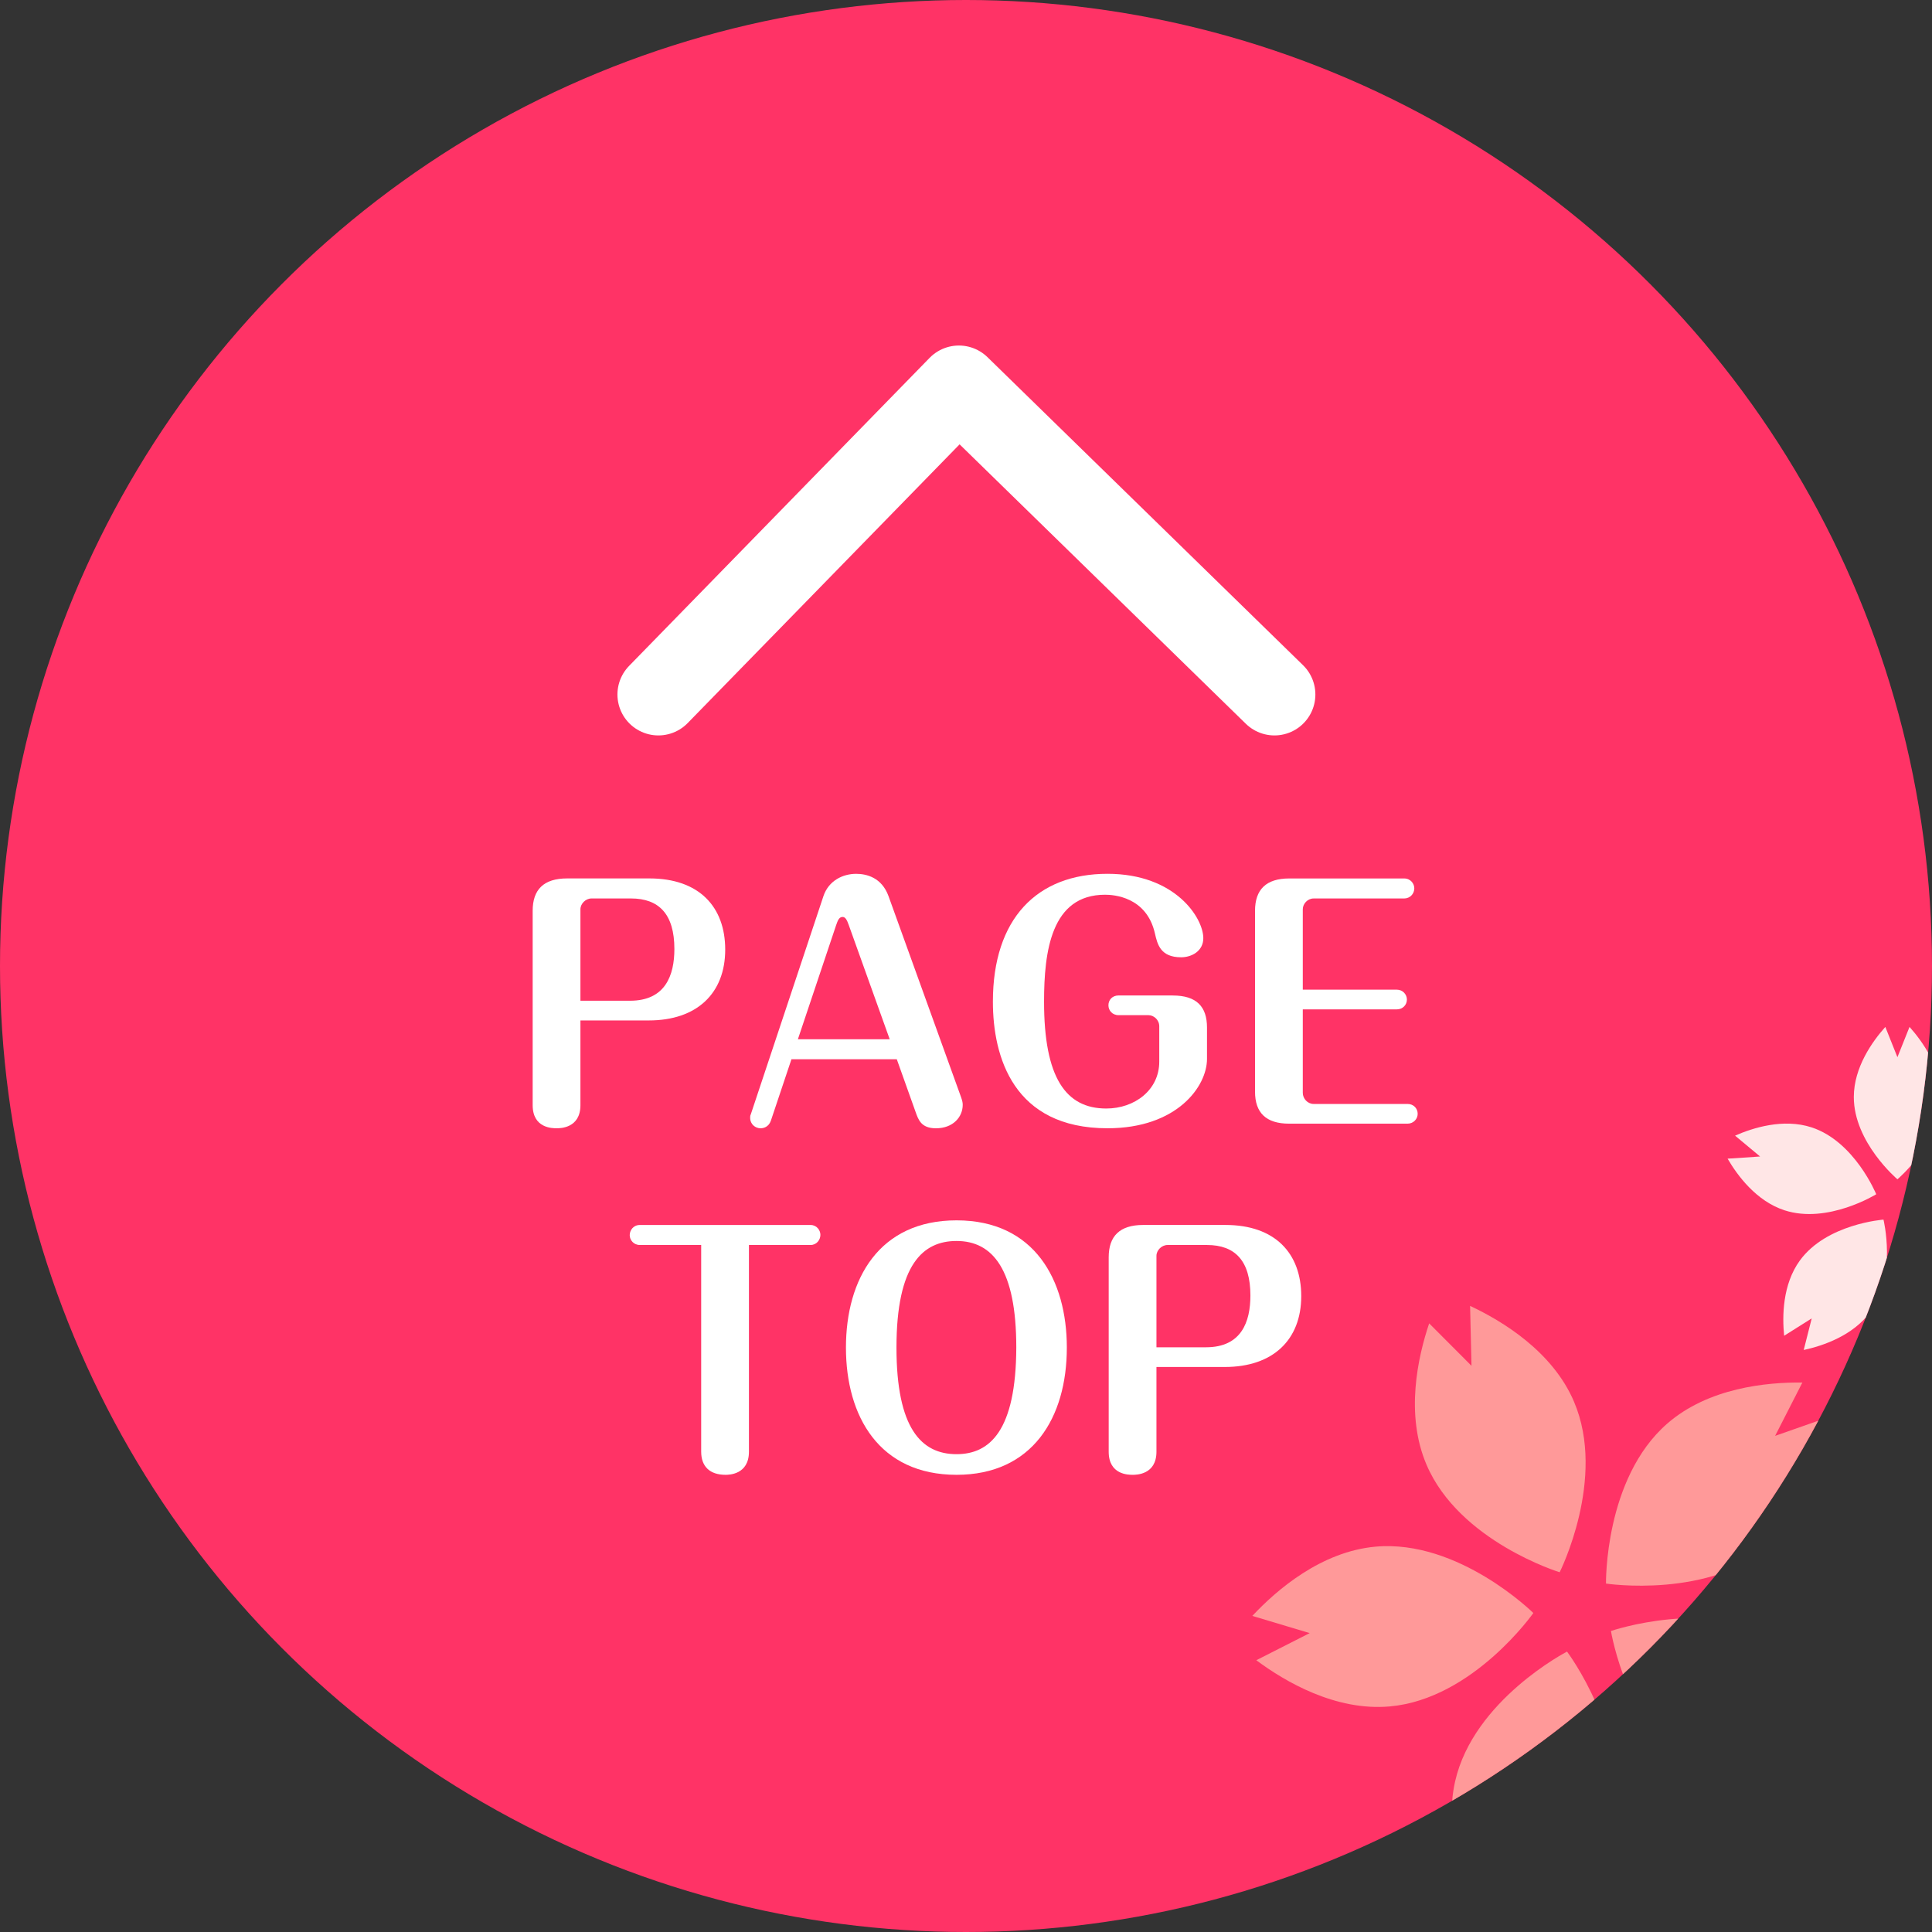
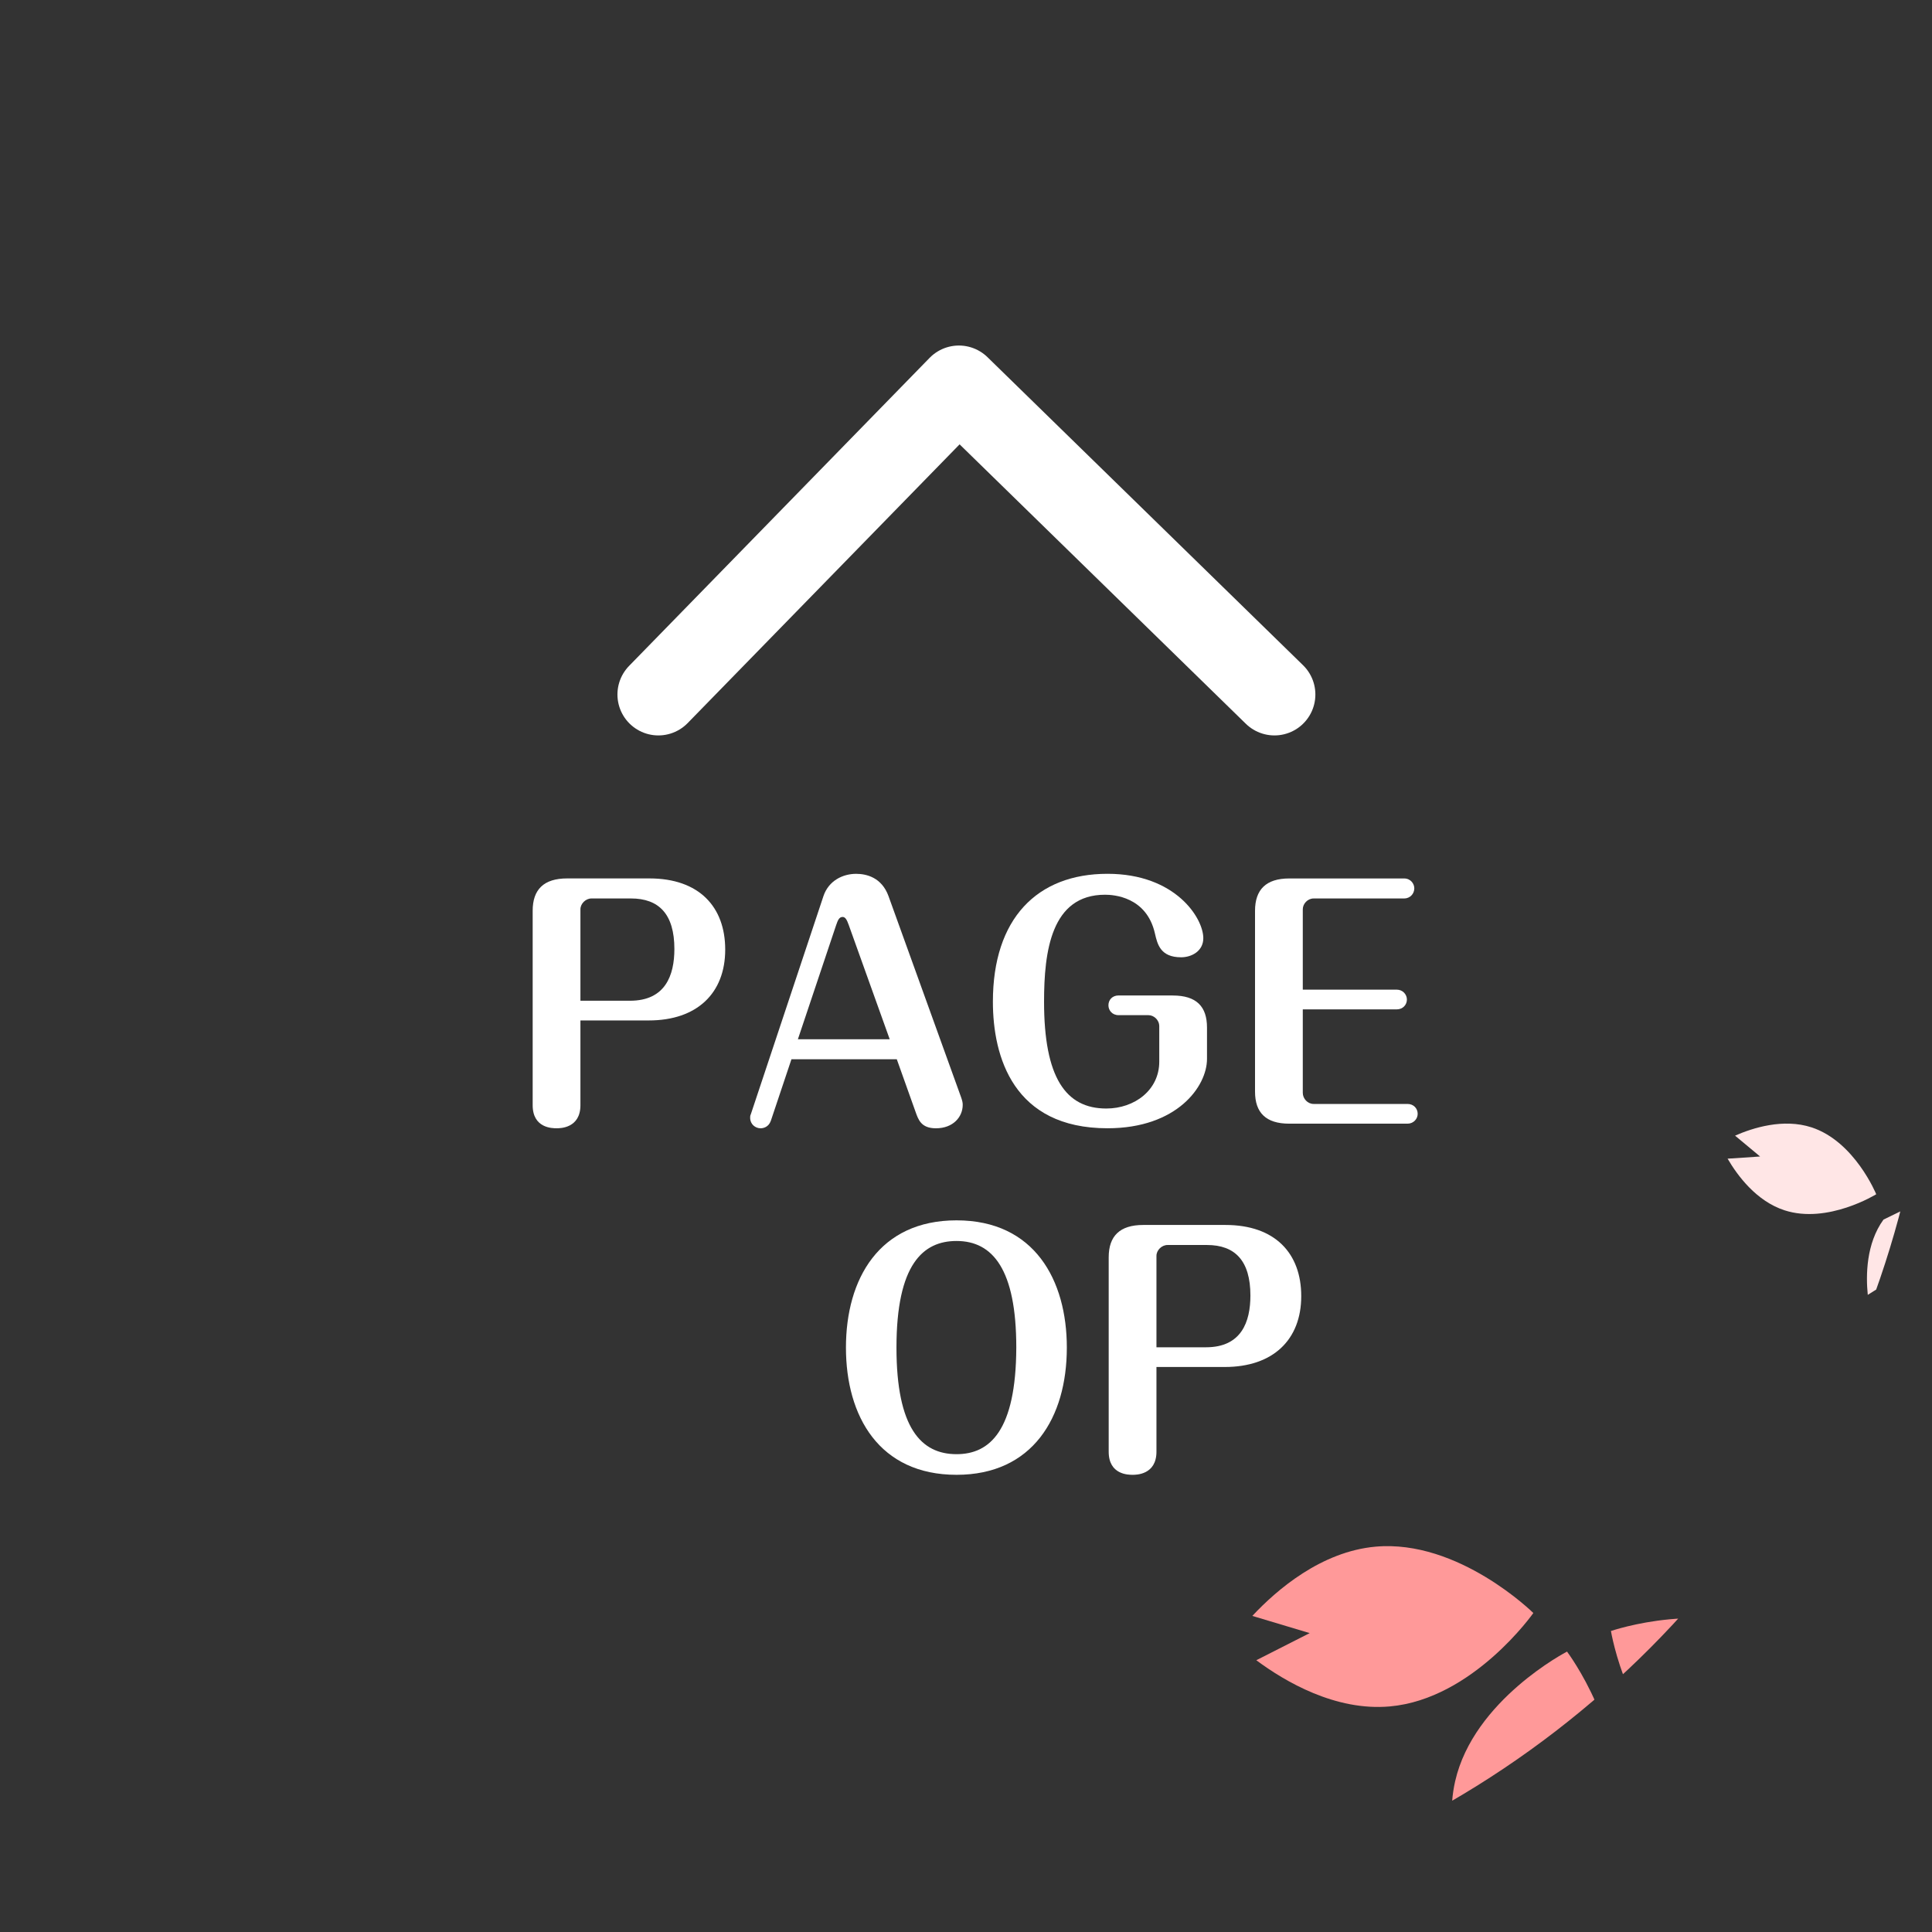
<svg xmlns="http://www.w3.org/2000/svg" id="b" data-name="レイヤー 2" width="100" height="100" viewBox="0 0 100 100">
  <rect x="0" y="0" width="100" height="100" fill="#333333" stroke="none" />
  <defs>
    <clipPath id="d">
      <circle cx="50" cy="50" r="50" fill="none" />
    </clipPath>
  </defs>
  <g id="c" data-name="レイヤー 1">
    <g>
-       <circle cx="50" cy="50" r="50" fill="#f36" />
      <g>
        <path d="m30.043,57.203c0,1.196-1.052,1.196-1.228,1.196-.223,0-1.244,0-1.244-1.196v-10.062c0-1.1.574-1.674,1.786-1.674h4.258c2.567,0,3.922,1.467,3.922,3.684,0,2.264-1.467,3.667-3.954,3.667h-3.54v4.385Zm0-5.405h2.567c1.834,0,2.296-1.323,2.296-2.679,0-1.802-.797-2.615-2.248-2.615h-2.041c-.303,0-.574.271-.574.559v4.735Z" fill="#fff" />
        <path d="m39.896,58.017c-.112.319-.383.383-.526.383-.271,0-.542-.207-.542-.542,0-.064,0-.112.032-.176l3.763-11.305c.271-.798,1.005-1.148,1.69-1.148.542,0,1.323.191,1.674,1.148l3.763,10.428c.064.191.08.271.08.383,0,.622-.494,1.212-1.387,1.212-.765,0-.909-.446-1.052-.845l-.973-2.728h-5.453l-1.068,3.189Zm1.403-4.226h4.752l-2.121-5.916c-.096-.271-.176-.414-.319-.414-.191,0-.255.207-.335.431l-1.977,5.899Z" fill="#fff" />
        <path d="m60.704,51.527c1.228,0,1.77.573,1.77,1.658v1.626c0,1.419-1.547,3.588-5.15,3.588-4.863,0-5.932-3.684-5.932-6.554,0-4.289,2.28-6.617,5.932-6.617,3.524,0,4.959,2.296,4.959,3.332,0,.67-.606.989-1.148.989-1.068,0-1.228-.67-1.355-1.228-.43-1.914-2.153-2.01-2.583-2.01-2.79,0-3.157,2.935-3.157,5.533,0,3.923,1.116,5.533,3.221,5.533,1.467,0,2.742-.957,2.742-2.424v-1.834c0-.335-.287-.574-.558-.574h-1.547c-.335,0-.526-.255-.526-.51,0-.287.207-.51.526-.51h2.806Z" fill="#fff" />
        <path d="m72.295,51.224c.319,0,.526.256.526.511,0,.271-.207.51-.526.51h-4.863v4.321c0,.303.255.574.558.574h4.863c.319,0,.526.239.526.511s-.223.51-.526.51h-6.123c-1.212,0-1.77-.574-1.77-1.658v-9.36c0-1.1.574-1.674,1.77-1.674h5.948c.335,0,.526.271.526.51,0,.287-.223.526-.526.526h-4.688c-.303,0-.558.271-.558.559v4.161h4.863Z" fill="#fff" />
-         <path d="m38.765,75.14c0,1.196-1.052,1.196-1.212,1.196-.813,0-1.26-.431-1.26-1.196v-10.699h-3.173c-.319,0-.526-.255-.526-.51,0-.239.175-.526.526-.526h8.834c.319,0,.51.271.51.51,0,.271-.207.526-.51.526h-3.189v10.699Z" fill="#fff" />
        <path d="m55.219,69.75c0,3.636-1.786,6.586-5.708,6.586-4.002,0-5.725-3.029-5.725-6.586s1.722-6.585,5.725-6.585c4.034,0,5.708,3.094,5.708,6.585Zm-8.818,0c0,4.162,1.276,5.518,3.109,5.518,1.722,0,3.077-1.212,3.093-5.518,0-4.034-1.212-5.517-3.093-5.517-1.738,0-3.109,1.212-3.109,5.517Z" fill="#fff" />
        <path d="m59.858,75.14c0,1.196-1.052,1.196-1.228,1.196-.223,0-1.244,0-1.244-1.196v-10.062c0-1.1.574-1.674,1.786-1.674h4.258c2.567,0,3.922,1.467,3.922,3.684,0,2.264-1.467,3.667-3.954,3.667h-3.54v4.385Zm0-5.405h2.567c1.834,0,2.296-1.323,2.296-2.679,0-1.802-.797-2.615-2.248-2.615h-2.041c-.303,0-.574.271-.574.559v4.735Z" fill="#fff" />
      </g>
      <polyline points="34.077 35.947 49.632 20.003 65.965 35.947" fill="none" stroke="#fff" stroke-linecap="round" stroke-linejoin="round" stroke-width="4.237" />
      <g clip-path="url(#d)">
        <g>
-           <path d="m94.806,73.294l-2.926,1.026,1.411-2.761c-1.845-.02-4.87.27-6.999,2.13-3.256,2.844-3.166,8.276-3.166,8.276,0,0,5.37.821,8.627-2.022,2.129-1.859,2.824-4.818,3.053-6.648Z" fill="#f99" />
-           <path d="m81.471,72.551c-1.11-2.6-3.709-4.175-5.379-4.958l.072,3.1-2.19-2.195c-.589,1.748-1.248,4.715-.138,7.314,1.698,3.976,6.892,5.568,6.892,5.568,0,0,2.441-4.854.742-8.829Z" fill="#f99" />
          <path d="m79.365,83.489s-3.862-3.821-8.168-3.434c-2.815.253-5.117,2.237-6.377,3.584l2.97.89-2.764,1.404c1.48,1.101,4.098,2.644,6.914,2.391,4.306-.387,7.425-4.834,7.425-4.834Z" fill="#f99" />
          <path d="m78.52,96.815l.482,3.063c1.504-1.068,3.781-3.081,4.41-5.836.963-4.215-2.303-8.556-2.303-8.556,0,0-4.827,2.492-5.79,6.707-.63,2.756.547,5.558,1.438,7.173l1.764-2.55Z" fill="#f99" />
          <path d="m93.357,90.382l3.062.489c-.551-1.76-1.761-4.548-4.188-5.998-3.711-2.218-8.849-.453-8.849-.453,0,0,.878,5.361,4.589,7.579,2.426,1.45,5.455,1.197,7.266.849l-1.88-2.465Z" fill="#f99" />
        </g>
        <g>
-           <path d="m98.836,53.154l-.626,1.566-.626-1.566c-.668.748-1.631,2.091-1.631,3.629,0,2.351,2.258,4.257,2.258,4.257,0,0,2.258-1.906,2.258-4.257,0-1.537-.963-2.88-1.631-3.629Z" fill="#ffe6e6" />
          <path d="m93.762,58.351c-1.462-.475-3.037.026-3.955.43l1.295,1.079-1.682.112c.505.867,1.485,2.198,2.947,2.673,2.236.727,4.746-.831,4.746-.831,0,0-1.115-2.736-3.351-3.463Z" fill="#ffe6e6" />
-           <path d="m97.489,63.127s-2.947.215-4.329,2.117c-.904,1.244-.914,2.896-.813,3.894l1.427-.898-.414,1.635c.98-.213,2.549-.733,3.453-1.977,1.382-1.902.676-4.771.676-4.771Z" fill="#ffe6e6" />
+           <path d="m97.489,63.127c-.904,1.244-.914,2.896-.813,3.894l1.427-.898-.414,1.635c.98-.213,2.549-.733,3.453-1.977,1.382-1.902.676-4.771.676-4.771Z" fill="#ffe6e6" />
          <path d="m102.646,68.24l1.427.898c.101-.998.091-2.651-.813-3.894-1.382-1.902-4.329-2.117-4.329-2.117,0,0-.706,2.869.676,4.771.904,1.244,2.472,1.764,3.453,1.977l-.414-1.635Z" fill="#ffe6e6" />
          <path d="m105.318,59.861l1.295-1.079c-.918-.404-2.493-.905-3.955-.43-2.236.727-3.351,3.463-3.351,3.463,0,0,2.51,1.558,4.746.831,1.462-.475,2.442-1.806,2.947-2.673l-1.682-.112Z" fill="#ffe6e6" />
        </g>
      </g>
    </g>
  </g>
</svg>